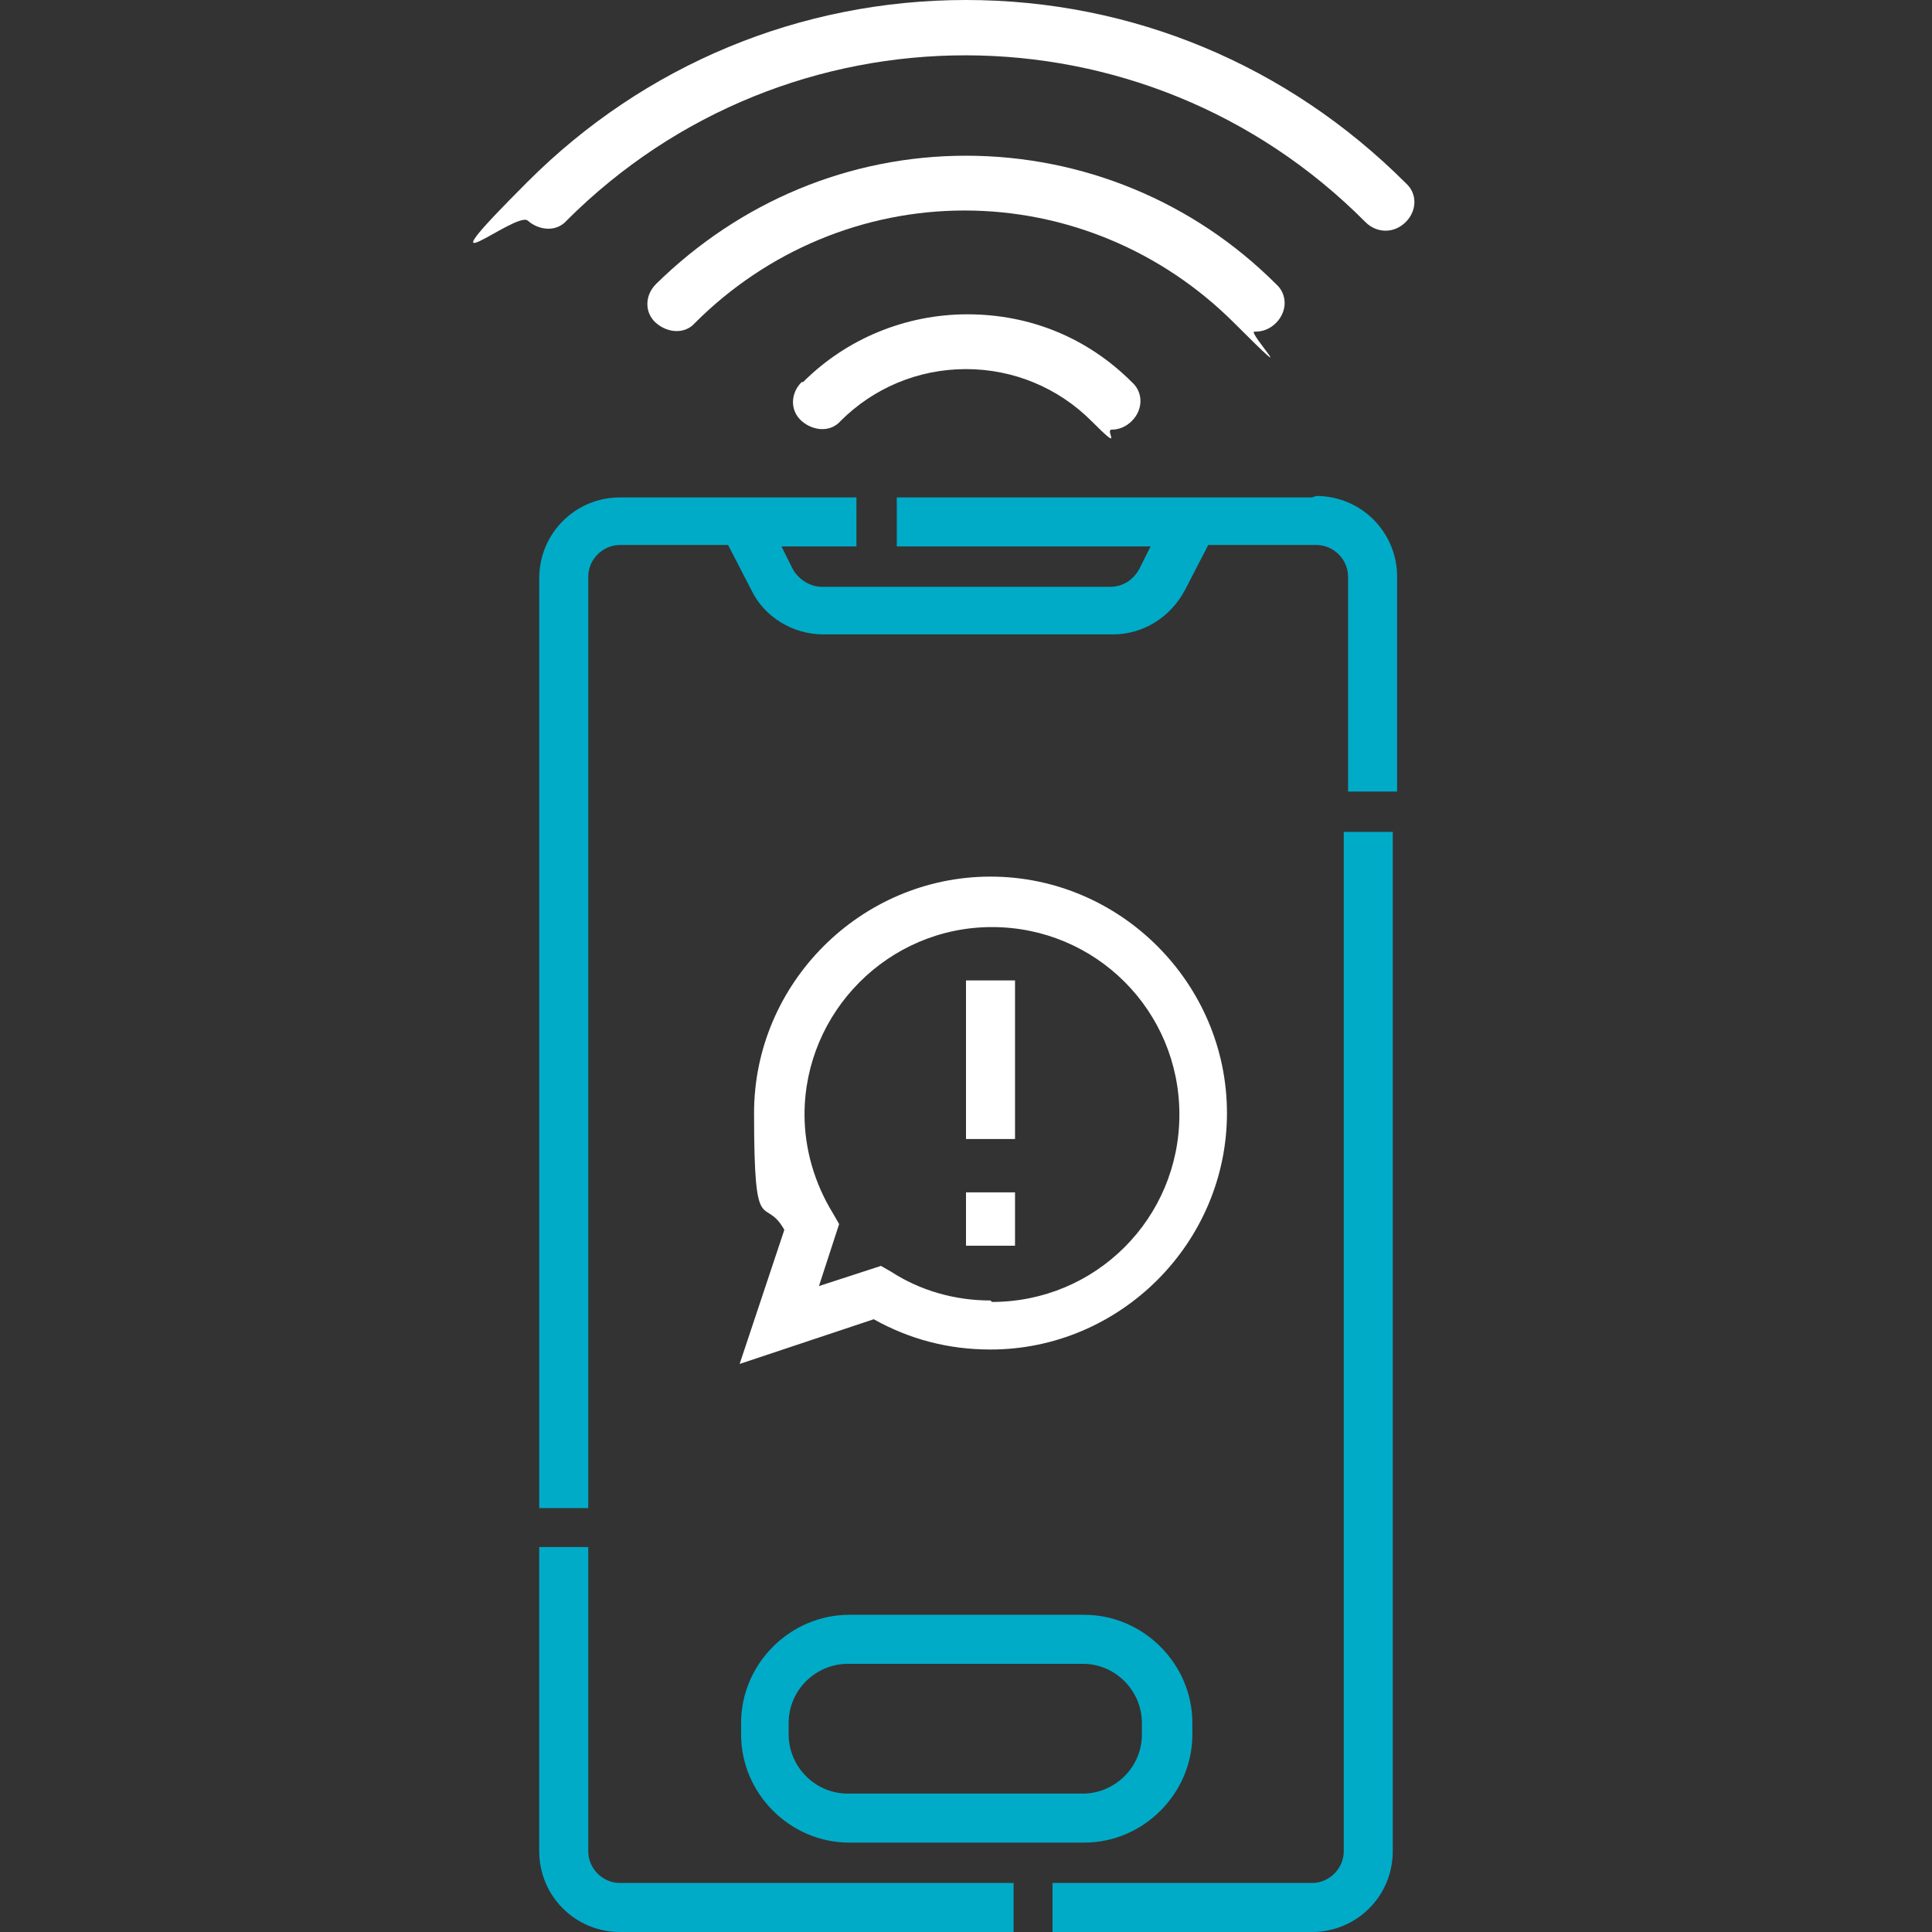
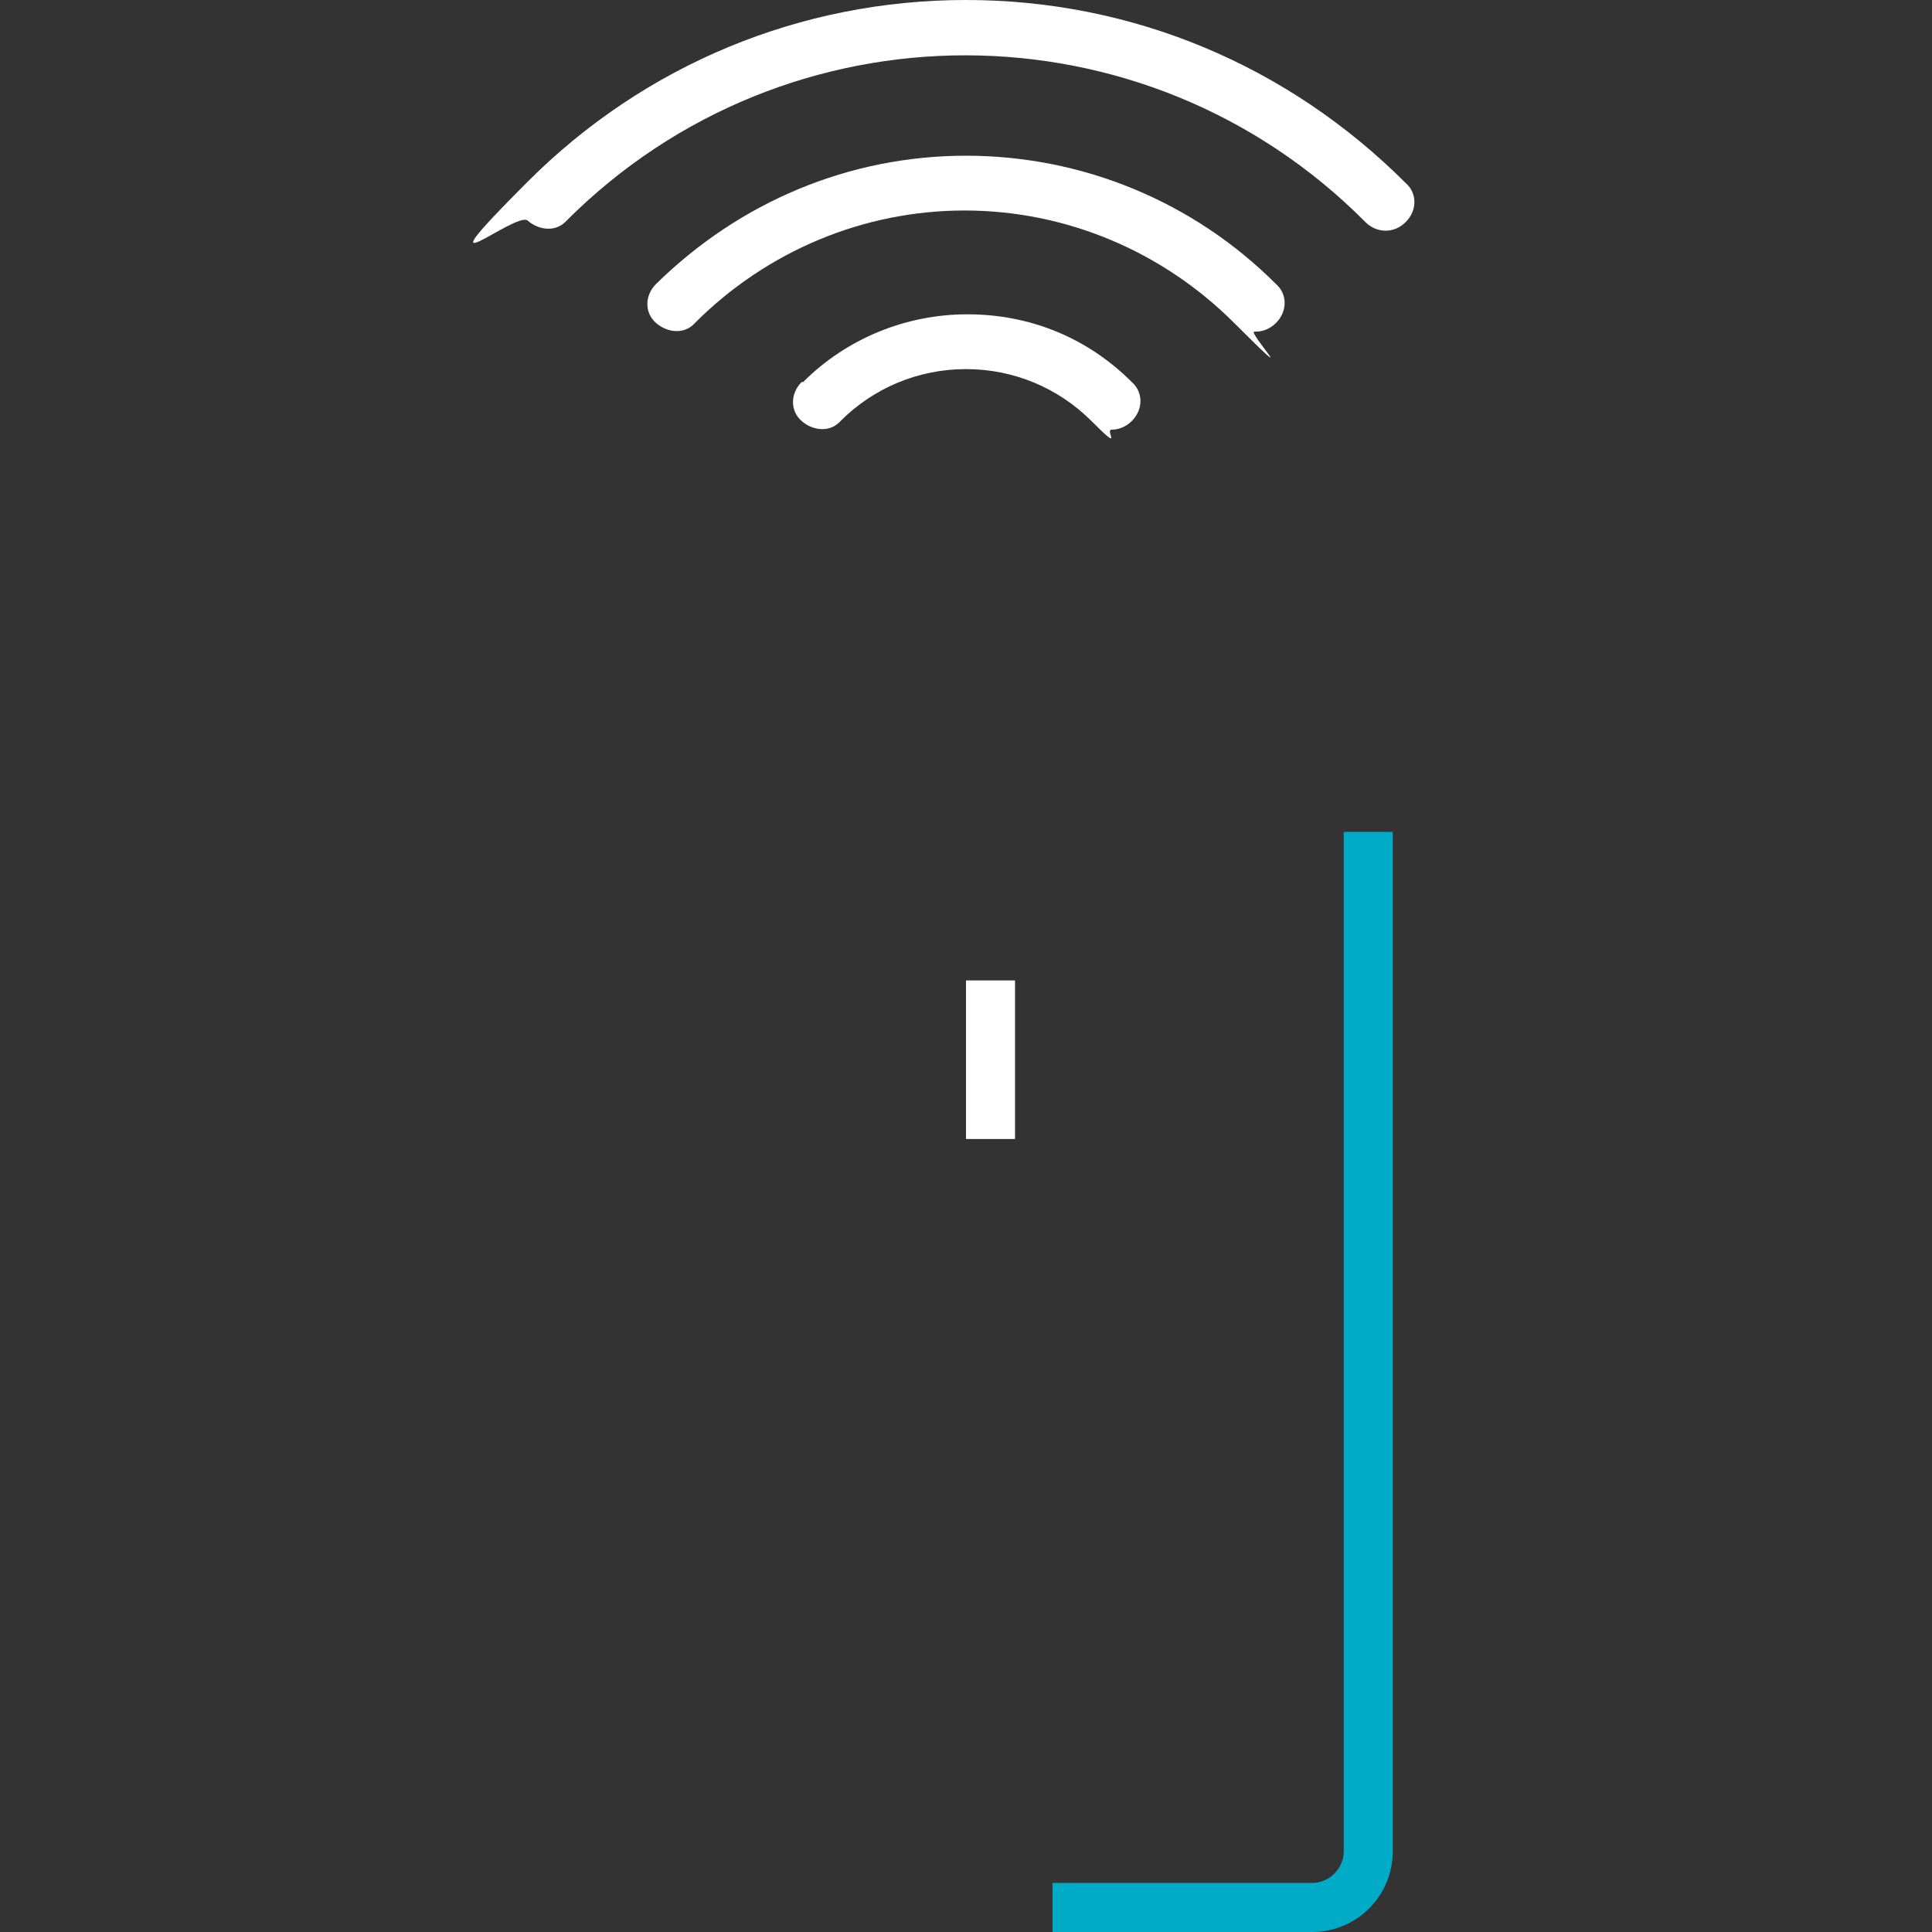
<svg xmlns="http://www.w3.org/2000/svg" id="Layer_1" version="1.1" viewBox="0 0 134 134">
  <rect x="0" y="0" width="134" height="134" fill="#333333" stroke="none" />
  <defs>
    <style>
      .st0 {
        fill: #fff;
      }

      .st1 {
        fill: #00abc8;
      }
    </style>
  </defs>
-   <path class="st1" d="M51.4,120.3c0,4.1,3.4,7.5,7.5,7.5h16.3c4.1,0,7.5-3.4,7.5-7.5v-.8c0-4.1-3.4-7.5-7.5-7.5h-16.3c-4.1,0-7.5,3.4-7.5,7.5v.8ZM54.7,120.3v-.8c0-2.3,1.9-4.1,4.1-4.1h16.3c2.3,0,4.1,1.9,4.1,4.1v.8c0,2.3-1.9,4.1-4.1,4.1h-16.3c-2.3,0-4.1-1.9-4.1-4.1Z" />
-   <path class="st1" d="M40.8,128.4v-21.1h-3.4v21.1c0,3.1,2.5,5.6,5.6,5.6h27.3v-3.4h-27.3c-1.2,0-2.2-1-2.2-2.2Z" />
  <path class="st1" d="M93.2,128.4c0,1.2-1,2.2-2.2,2.2h-18v3.4h18c3.1,0,5.6-2.5,5.6-5.6V57.7h-3.4v70.7Z" />
-   <path class="st1" d="M91,34.5h-28.8v3.4h17.6l-.8,1.6c-.4.7-1.1,1.2-2,1.2h-20c-.8,0-1.6-.5-2-1.2l-.8-1.6h5.2v-3.4h-16.4c-3.1,0-5.6,2.5-5.6,5.6v64.5h3.4V40c0-1.2,1-2.2,2.2-2.2h7.5l1.6,3.1c.9,1.9,2.9,3.1,5,3.1h20.1c2.1,0,4-1.2,5-3.1l1.6-3.1h7.5c1.2,0,2.2,1,2.2,2.2v14.9h3.4v-14.9c0-3.1-2.5-5.6-5.6-5.6Z" />
  <path class="st0" d="M87.1,23c.5,0,1-.2,1.4-.6.8-.8.8-2,0-2.7-5.7-5.7-13.4-8.9-21.5-8.9s-15.7,3.2-21.5,8.9c-.8.8-.8,2,0,2.7s2,.8,2.7,0c5-5,11.7-7.8,18.7-7.8s13.7,2.8,18.7,7.8.9.6,1.4.6Z" />
  <path class="st0" d="M67,0c-11.5,0-22.3,4.5-30.4,12.6s-.8,2,0,2.7,2,.8,2.7,0C54.6,0,79.4,0,94.7,15.4c.4.4.9.6,1.4.6s1-.2,1.4-.6c.8-.8.8-2,0-2.7C89.3,4.5,78.5,0,67,0Z" />
  <path class="st0" d="M55.6,26.5c-.8.8-.8,2,0,2.7s2,.8,2.7,0c2.3-2.3,5.4-3.6,8.7-3.6s6.4,1.3,8.7,3.6.9.6,1.4.6,1-.2,1.4-.6c.8-.8.8-2,0-2.7-3.1-3.1-7.1-4.7-11.4-4.7s-8.4,1.7-11.4,4.7Z" />
  <g>
-     <path class="st0" d="M68.7,60.8c-9,0-16.4,7.4-16.4,16.4s.7,5.6,2.1,8.1l-3.1,9.3,9.3-3.1c2.5,1.4,5.2,2.1,8.1,2.1,9,0,16.4-7.4,16.4-16.4s-7.4-16.4-16.4-16.4h0ZM68.7,90.2c-2.5,0-4.9-.7-6.9-2l-.7-.4-4.3,1.4,1.4-4.3-.4-.7c-1.3-2.1-2-4.5-2-6.9,0-7.1,5.8-13,13-13s13,5.8,13,13-5.8,13-13,13h0Z" />
    <path class="st0" d="M67,68h3.4v11h-3.4v-11Z" />
-     <path class="st0" d="M67,82.7h3.4v3.7h-3.4v-3.7Z" />
  </g>
</svg>